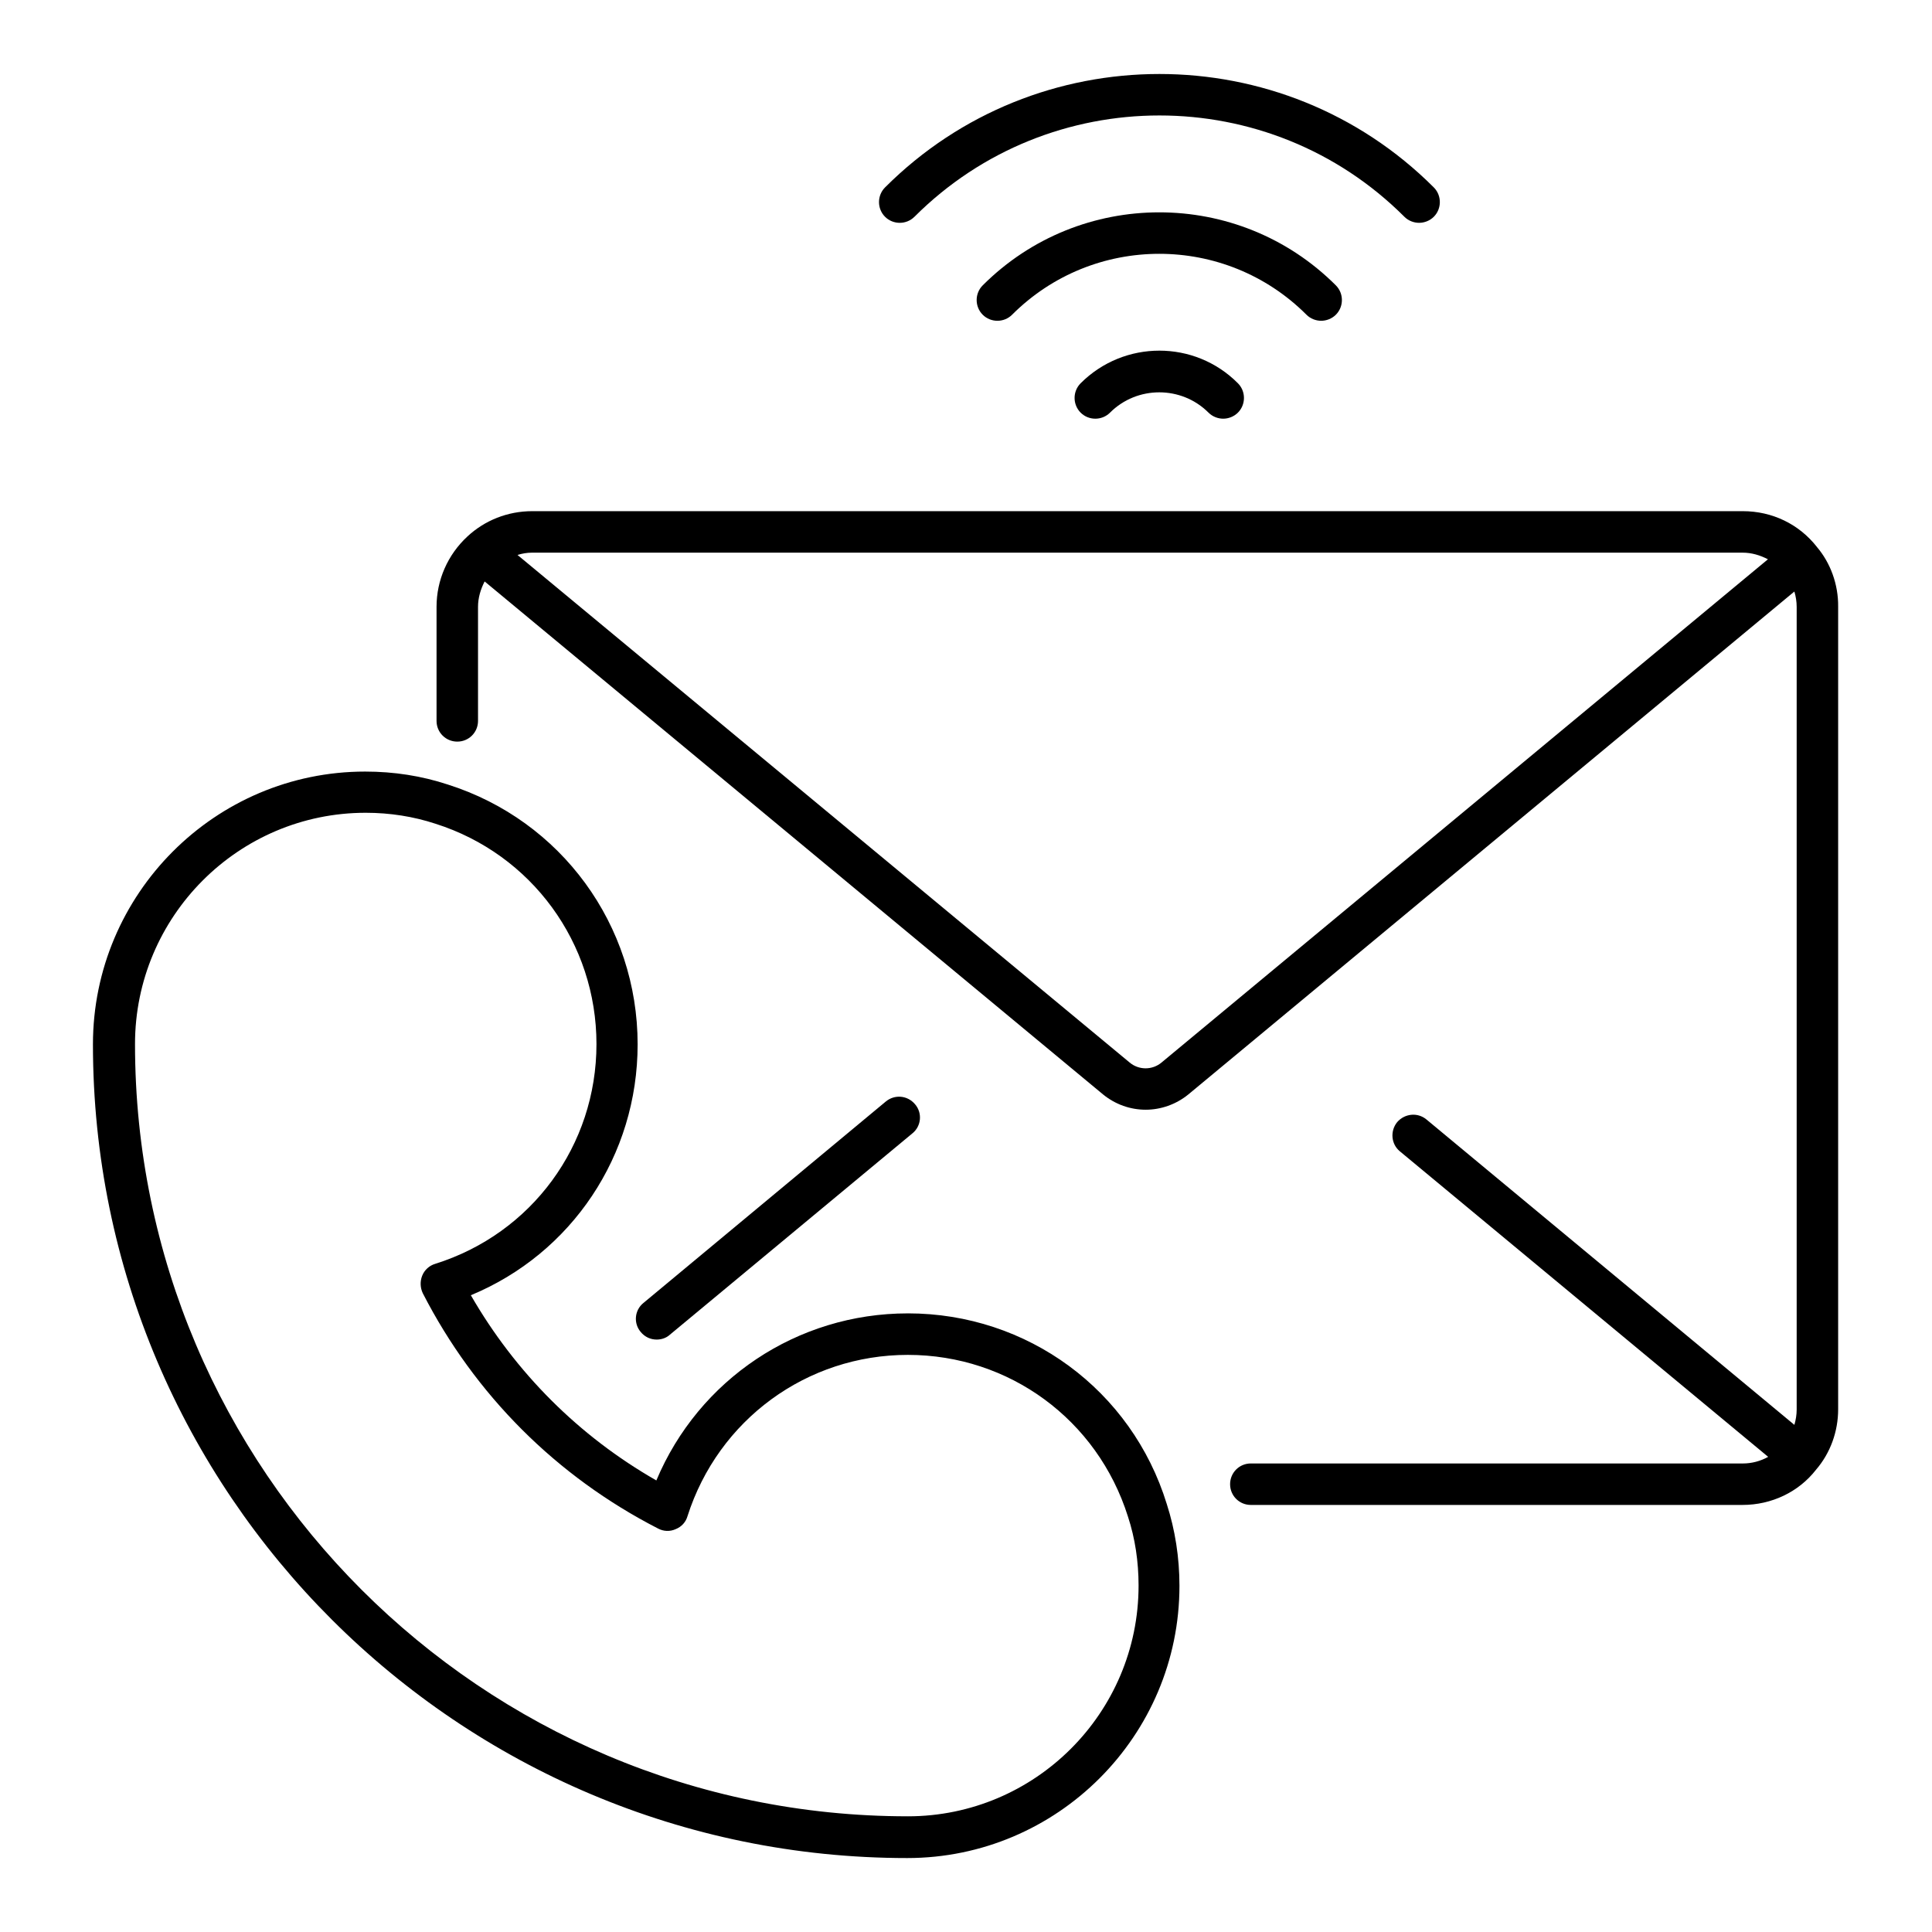
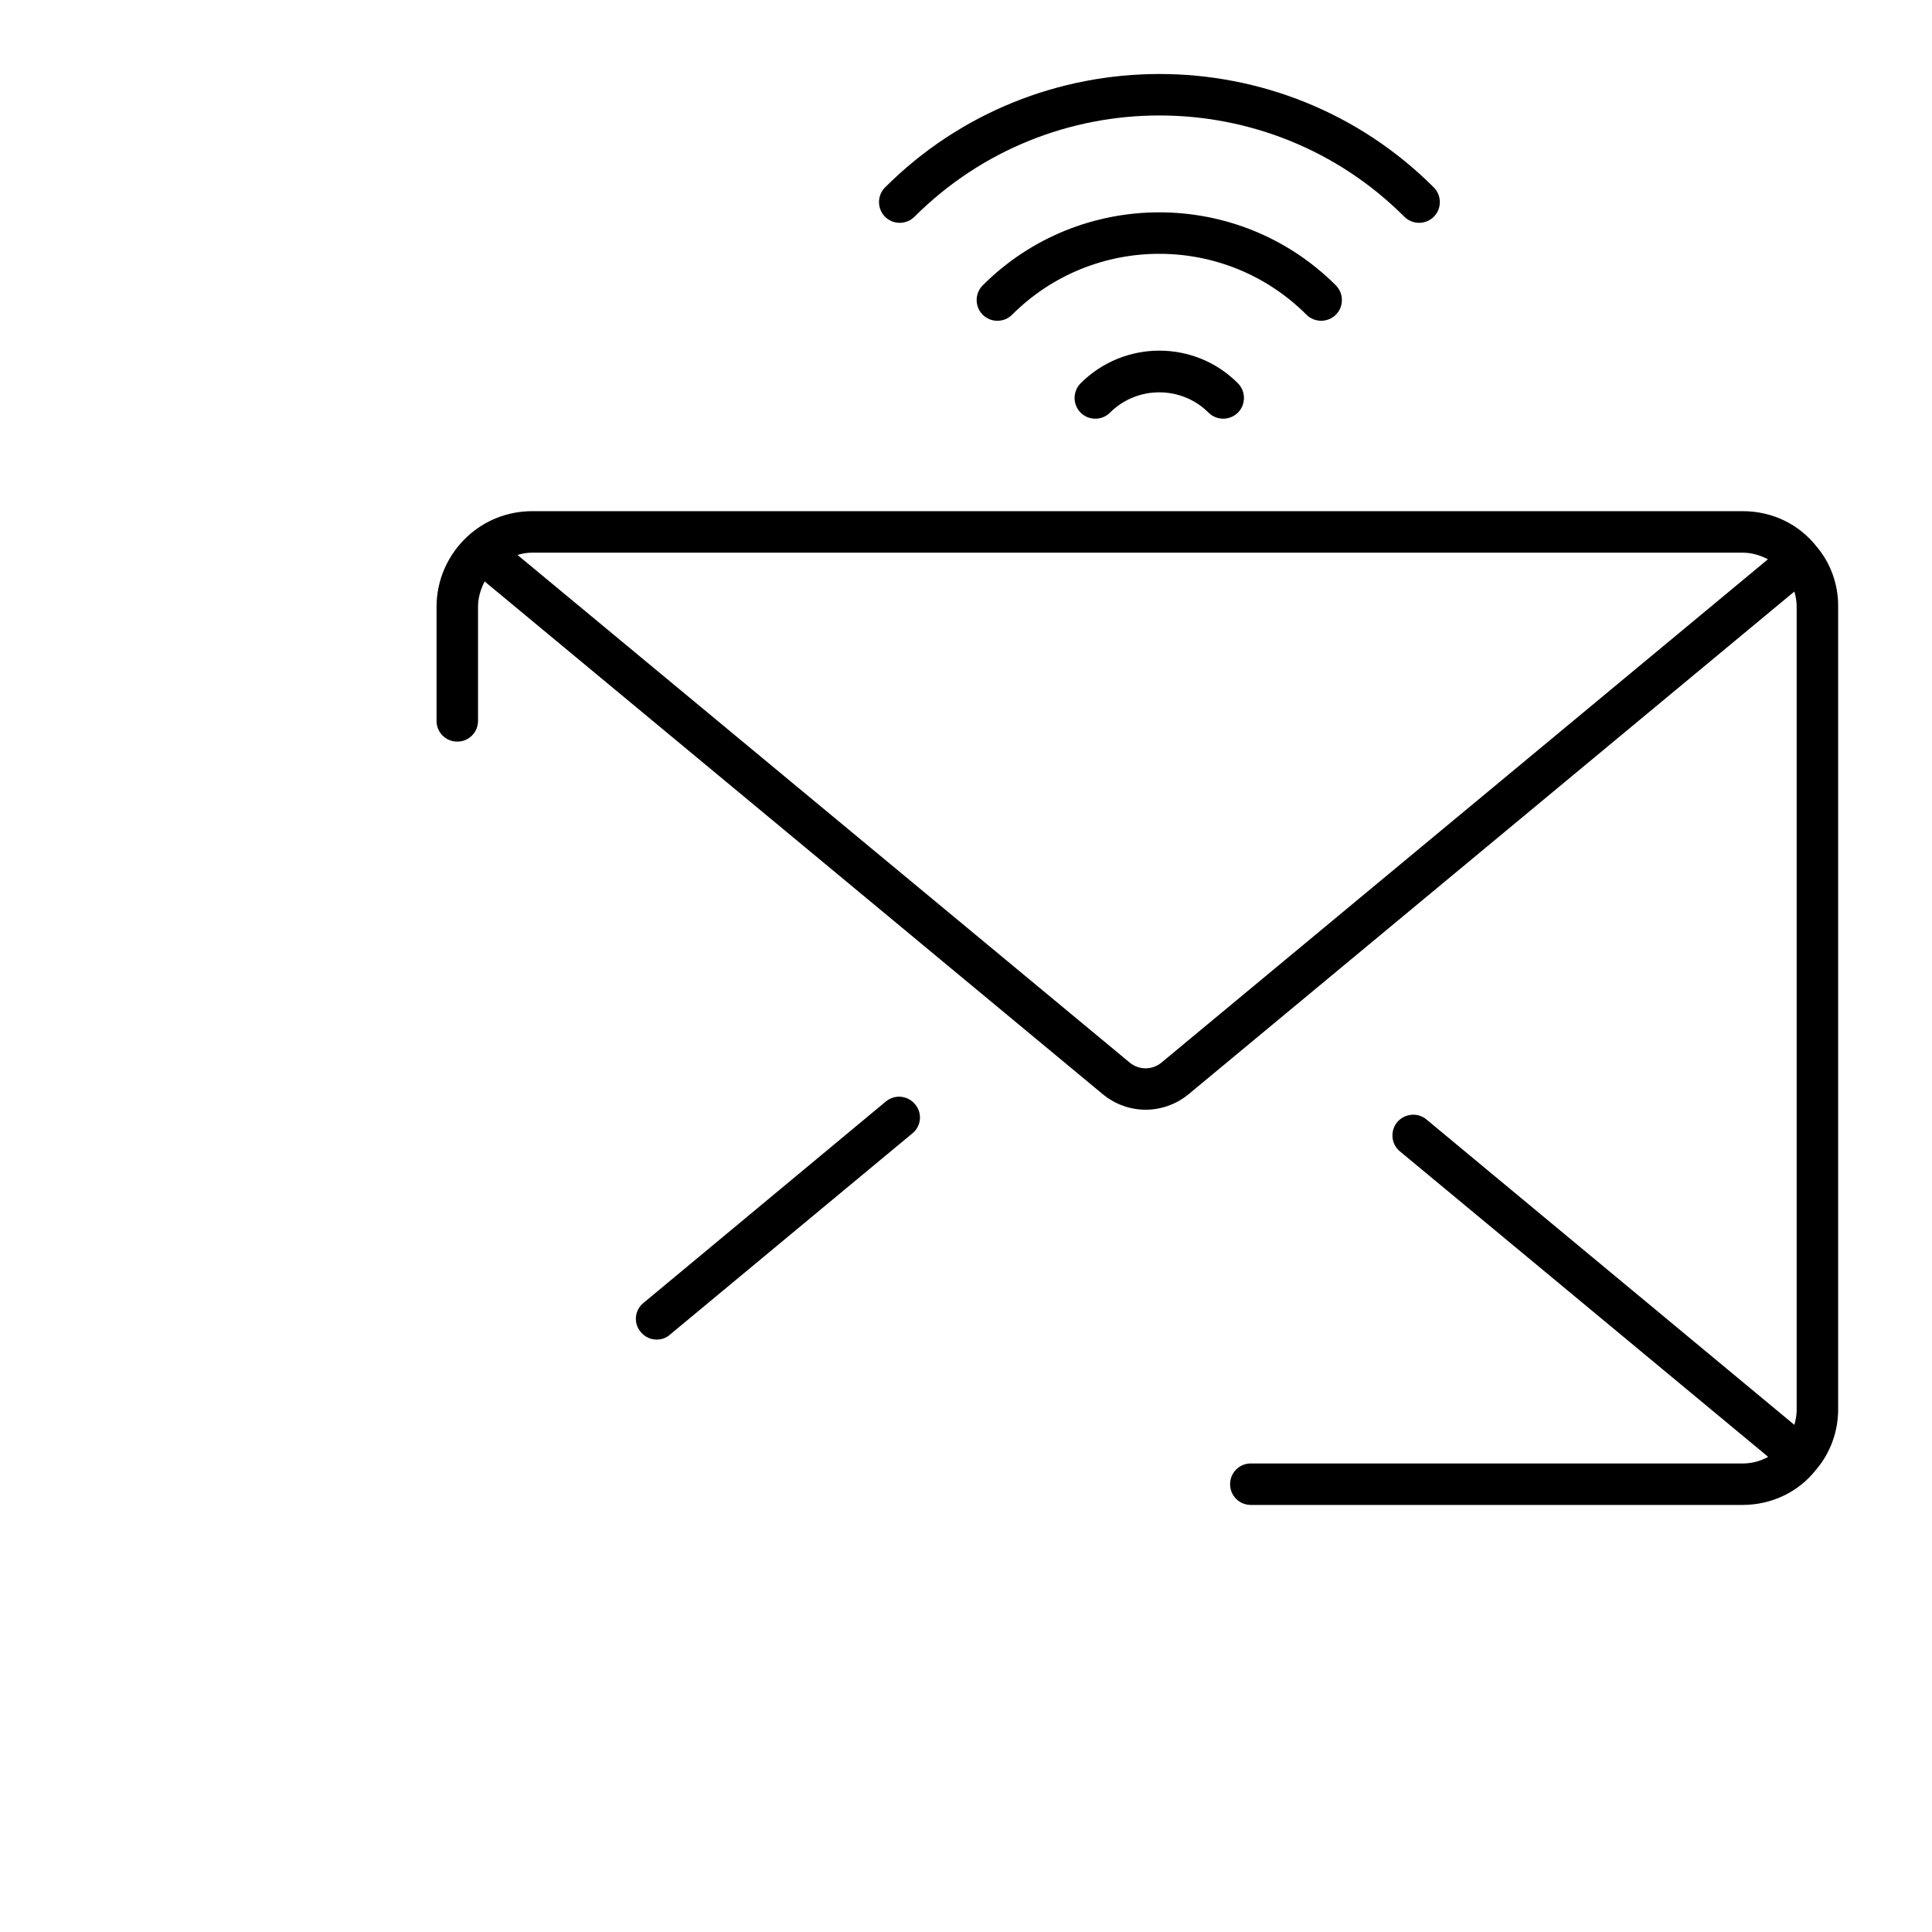
<svg xmlns="http://www.w3.org/2000/svg" fill="#000000" width="800px" height="800px" version="1.1" viewBox="144 144 512 512">
  <g>
    <path d="m625.49 288.93c-4.734-6.031-11.832-9.465-19.617-9.465h-320.84c-6.488 0-12.594 2.441-17.176 6.719-5.191 4.809-8.168 11.527-8.168 18.625v30.23c0 3.055 2.441 5.496 5.496 5.496 3.055 0 5.496-2.441 5.496-5.496v-30.23c0-2.367 0.688-4.656 1.754-6.719l163.89 135.95c3.281 2.672 7.25 4.047 11.297 4.047 3.969 0 8.016-1.375 11.297-4.047l160.61-133.28c0.383 1.297 0.609 2.672 0.609 4.047v212.75c0 1.375-0.23 2.75-0.609 4.047l-97.48-80.914c-2.367-1.984-5.801-1.602-7.785 0.688-1.91 2.367-1.602 5.801 0.688 7.711l97.633 80.992c-2.062 1.145-4.352 1.754-6.719 1.754l-130.38-0.004c-3.055 0-5.496 2.441-5.496 5.496 0 3.055 2.441 5.496 5.496 5.496h130.3c7.711 0 14.887-3.434 19.465-9.312 3.816-4.426 5.879-10.152 5.879-16.031v-212.67c0.074-5.953-2.062-11.68-5.648-15.879zm-173.66 136.64c-2.441 2.062-6.031 2.062-8.473 0l-162.21-134.5c1.223-0.383 2.519-0.609 3.816-0.609h320.84c2.441 0 4.656 0.688 6.719 1.754z" />
    <path d="m318.02 499c1.223 0 2.519-0.383 3.512-1.297l64.273-53.359c2.367-1.91 2.672-5.418 0.688-7.711-1.984-2.367-5.418-2.672-7.785-0.688l-64.199 53.359c-2.367 1.91-2.672 5.418-0.688 7.711 1.07 1.297 2.594 1.984 4.199 1.984z" />
-     <path d="m384.58 492.06c-29.391 0-55.418 17.559-66.641 44.273-20.535-11.754-37.328-28.551-49.16-49.082 26.719-11.07 44.199-37.023 44.199-66.488 0-31.602-20.23-59.312-50.305-68.855-6.945-2.289-14.273-3.434-21.906-3.434-39.77 0-72.137 32.441-72.137 72.289 0 118.93 96.793 215.64 215.8 215.64 39.77 0 72.137-32.367 72.137-72.137 0-7.481-1.145-14.809-3.359-21.68-9.312-30.227-36.945-50.531-68.625-50.531zm0 133.28c-112.9 0-204.8-91.832-204.8-204.65 0-33.816 27.402-61.297 61.145-61.297 6.414 0 12.672 0.992 18.473 2.902 25.496 8.09 42.672 31.602 42.672 58.395 0 26.871-17.176 50.227-42.746 58.242-1.527 0.457-2.824 1.602-3.434 3.129-0.609 1.527-0.535 3.207 0.152 4.656 13.816 26.945 35.418 48.551 62.367 62.367 1.449 0.762 3.129 0.84 4.656 0.152 1.527-0.609 2.672-1.832 3.129-3.434 8.168-25.57 31.602-42.746 58.395-42.746 26.871 0 50.227 17.176 58.32 42.824 1.91 5.801 2.824 11.984 2.824 18.32-0.004 33.734-27.406 61.141-61.148 61.141z" />
    <path d="m386.34 201.45c35.801-35.801 94.043-35.801 129.84 0 1.07 1.07 2.519 1.602 3.894 1.602s2.824-0.535 3.894-1.602c2.137-2.137 2.137-5.648 0-7.785-40.074-40.074-105.34-40.074-145.42 0-2.137 2.137-2.137 5.648 0 7.785s5.644 2.137 7.785 0z" />
    <path d="m494.12 229.01c1.375 0 2.824-0.535 3.894-1.602 2.137-2.137 2.137-5.648 0-7.785-25.801-25.801-67.785-25.801-93.586 0-2.137 2.137-2.137 5.648 0 7.785 2.137 2.137 5.648 2.137 7.785 0 21.527-21.527 56.488-21.527 78.016 0 1.062 1.066 2.516 1.602 3.891 1.602z" />
    <path d="m430.38 245.57c-2.137 2.137-2.137 5.648 0 7.785 2.137 2.137 5.648 2.137 7.785 0 7.176-7.176 18.93-7.176 26.105 0 1.07 1.07 2.519 1.602 3.894 1.602s2.824-0.535 3.894-1.602c2.137-2.137 2.137-5.648 0-7.785-11.449-11.527-30.152-11.527-41.68 0z" />
  </g>
</svg>